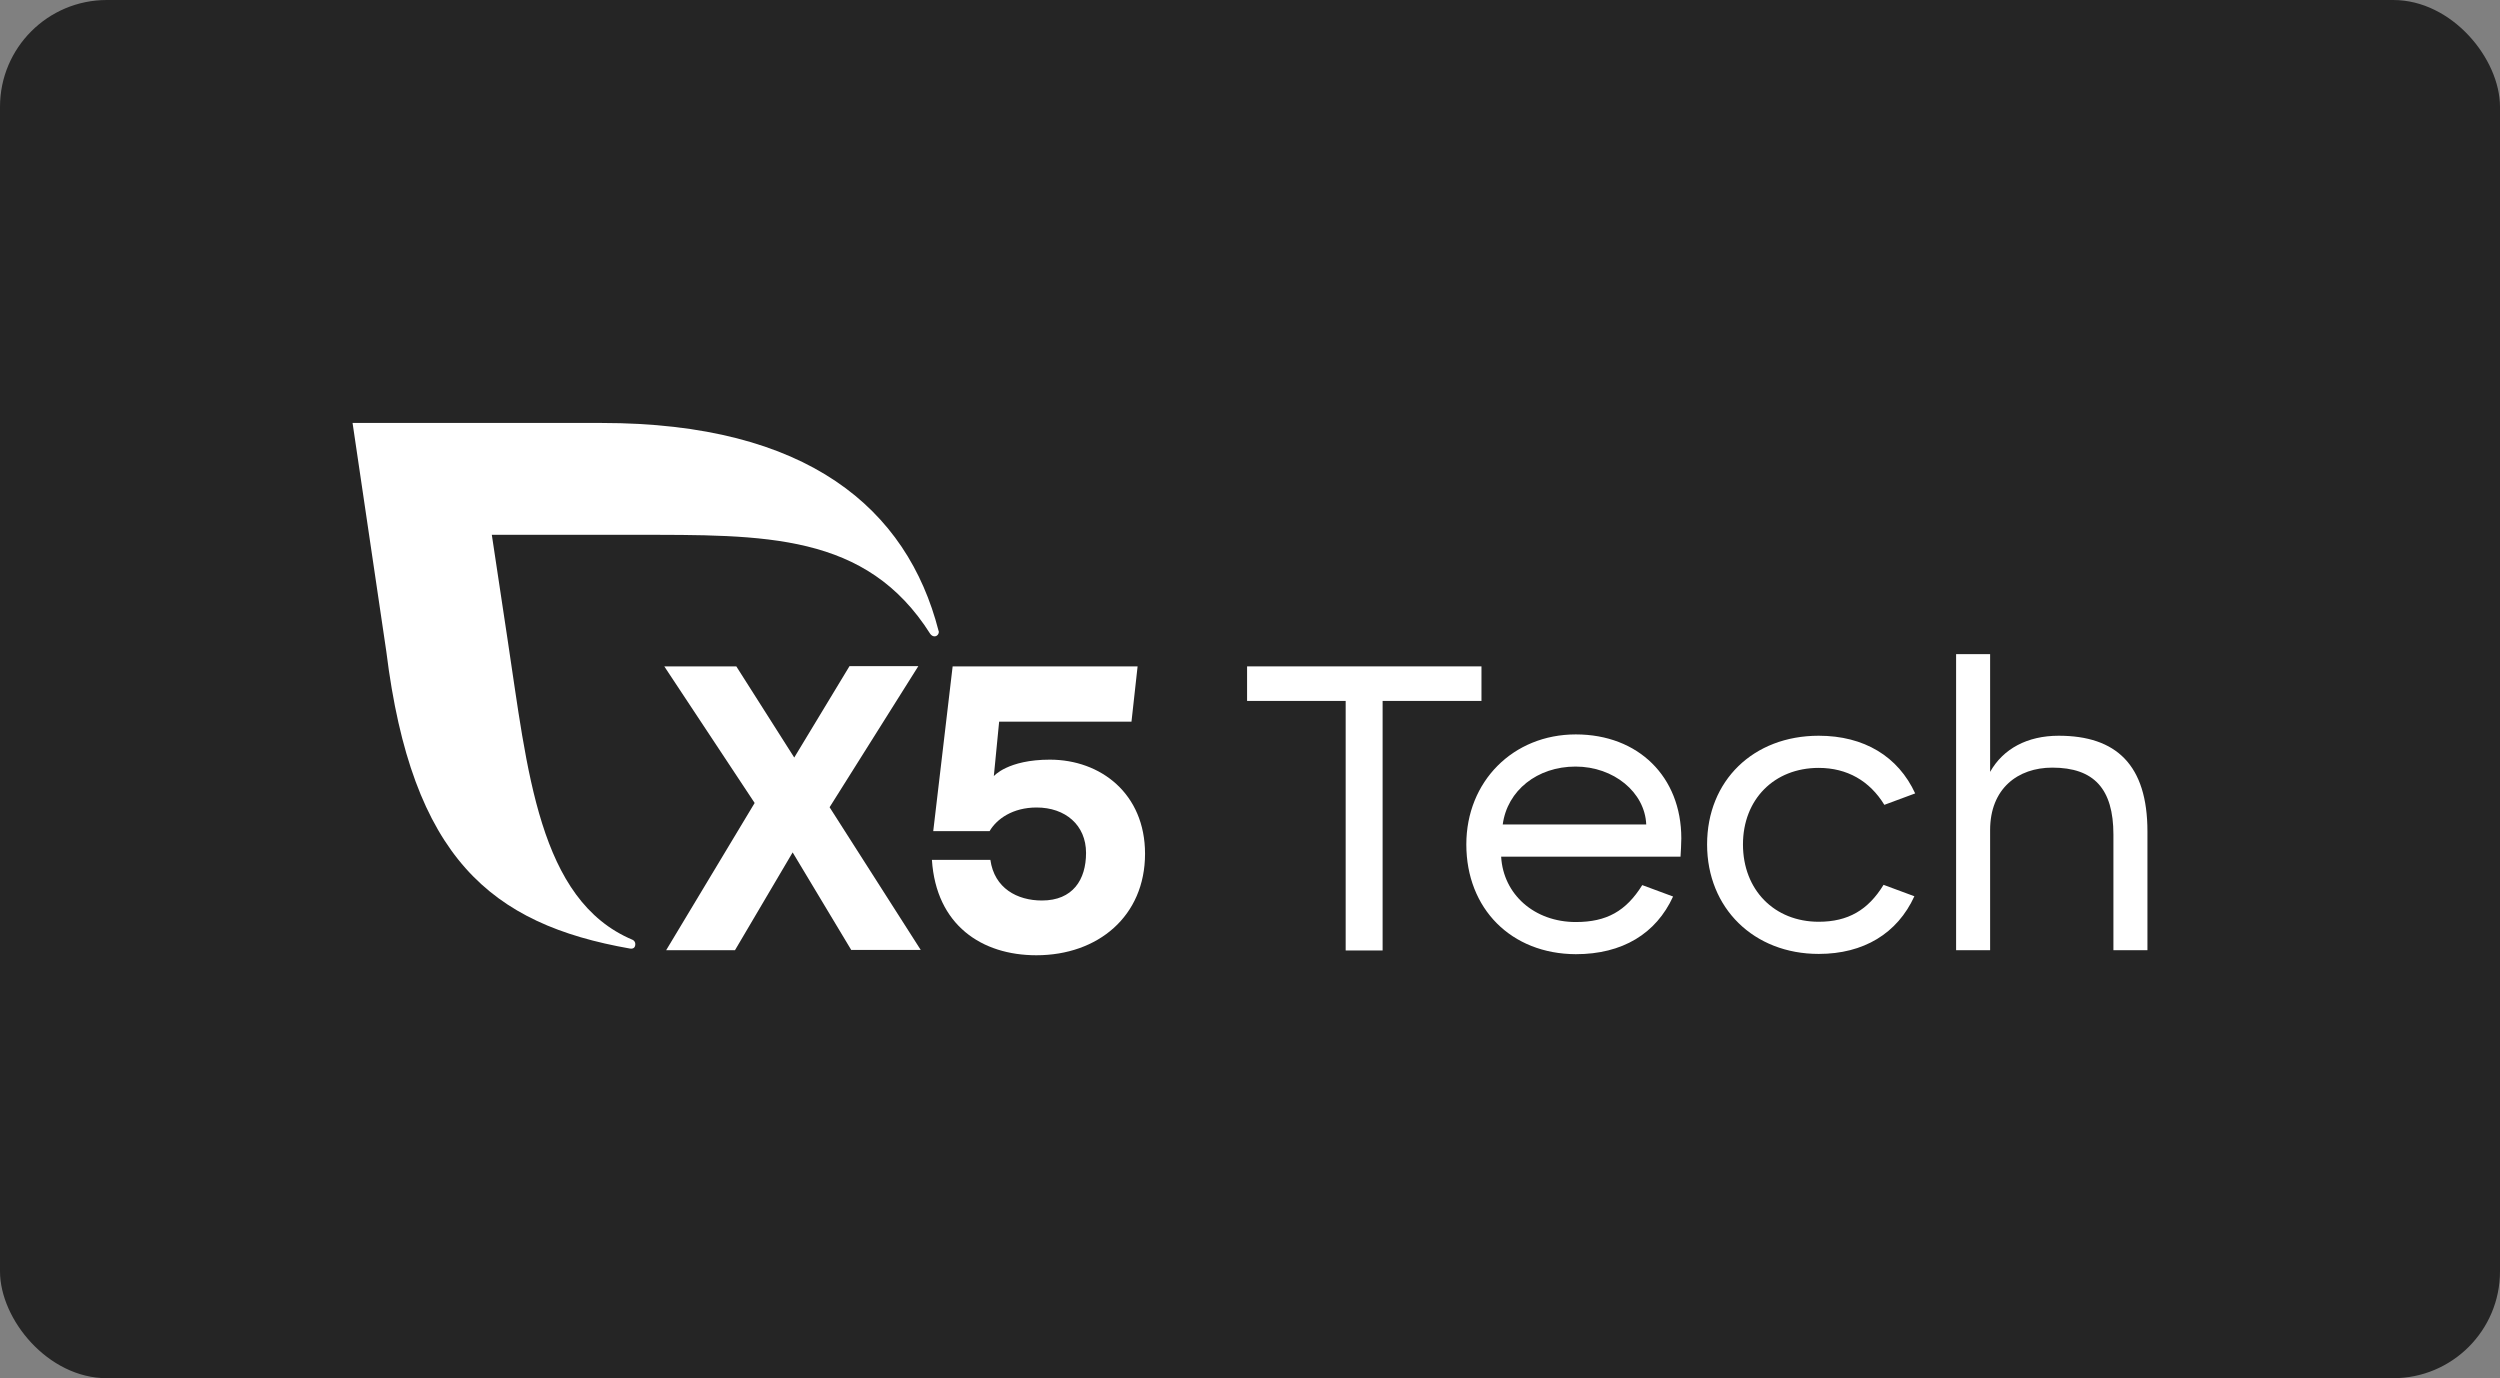
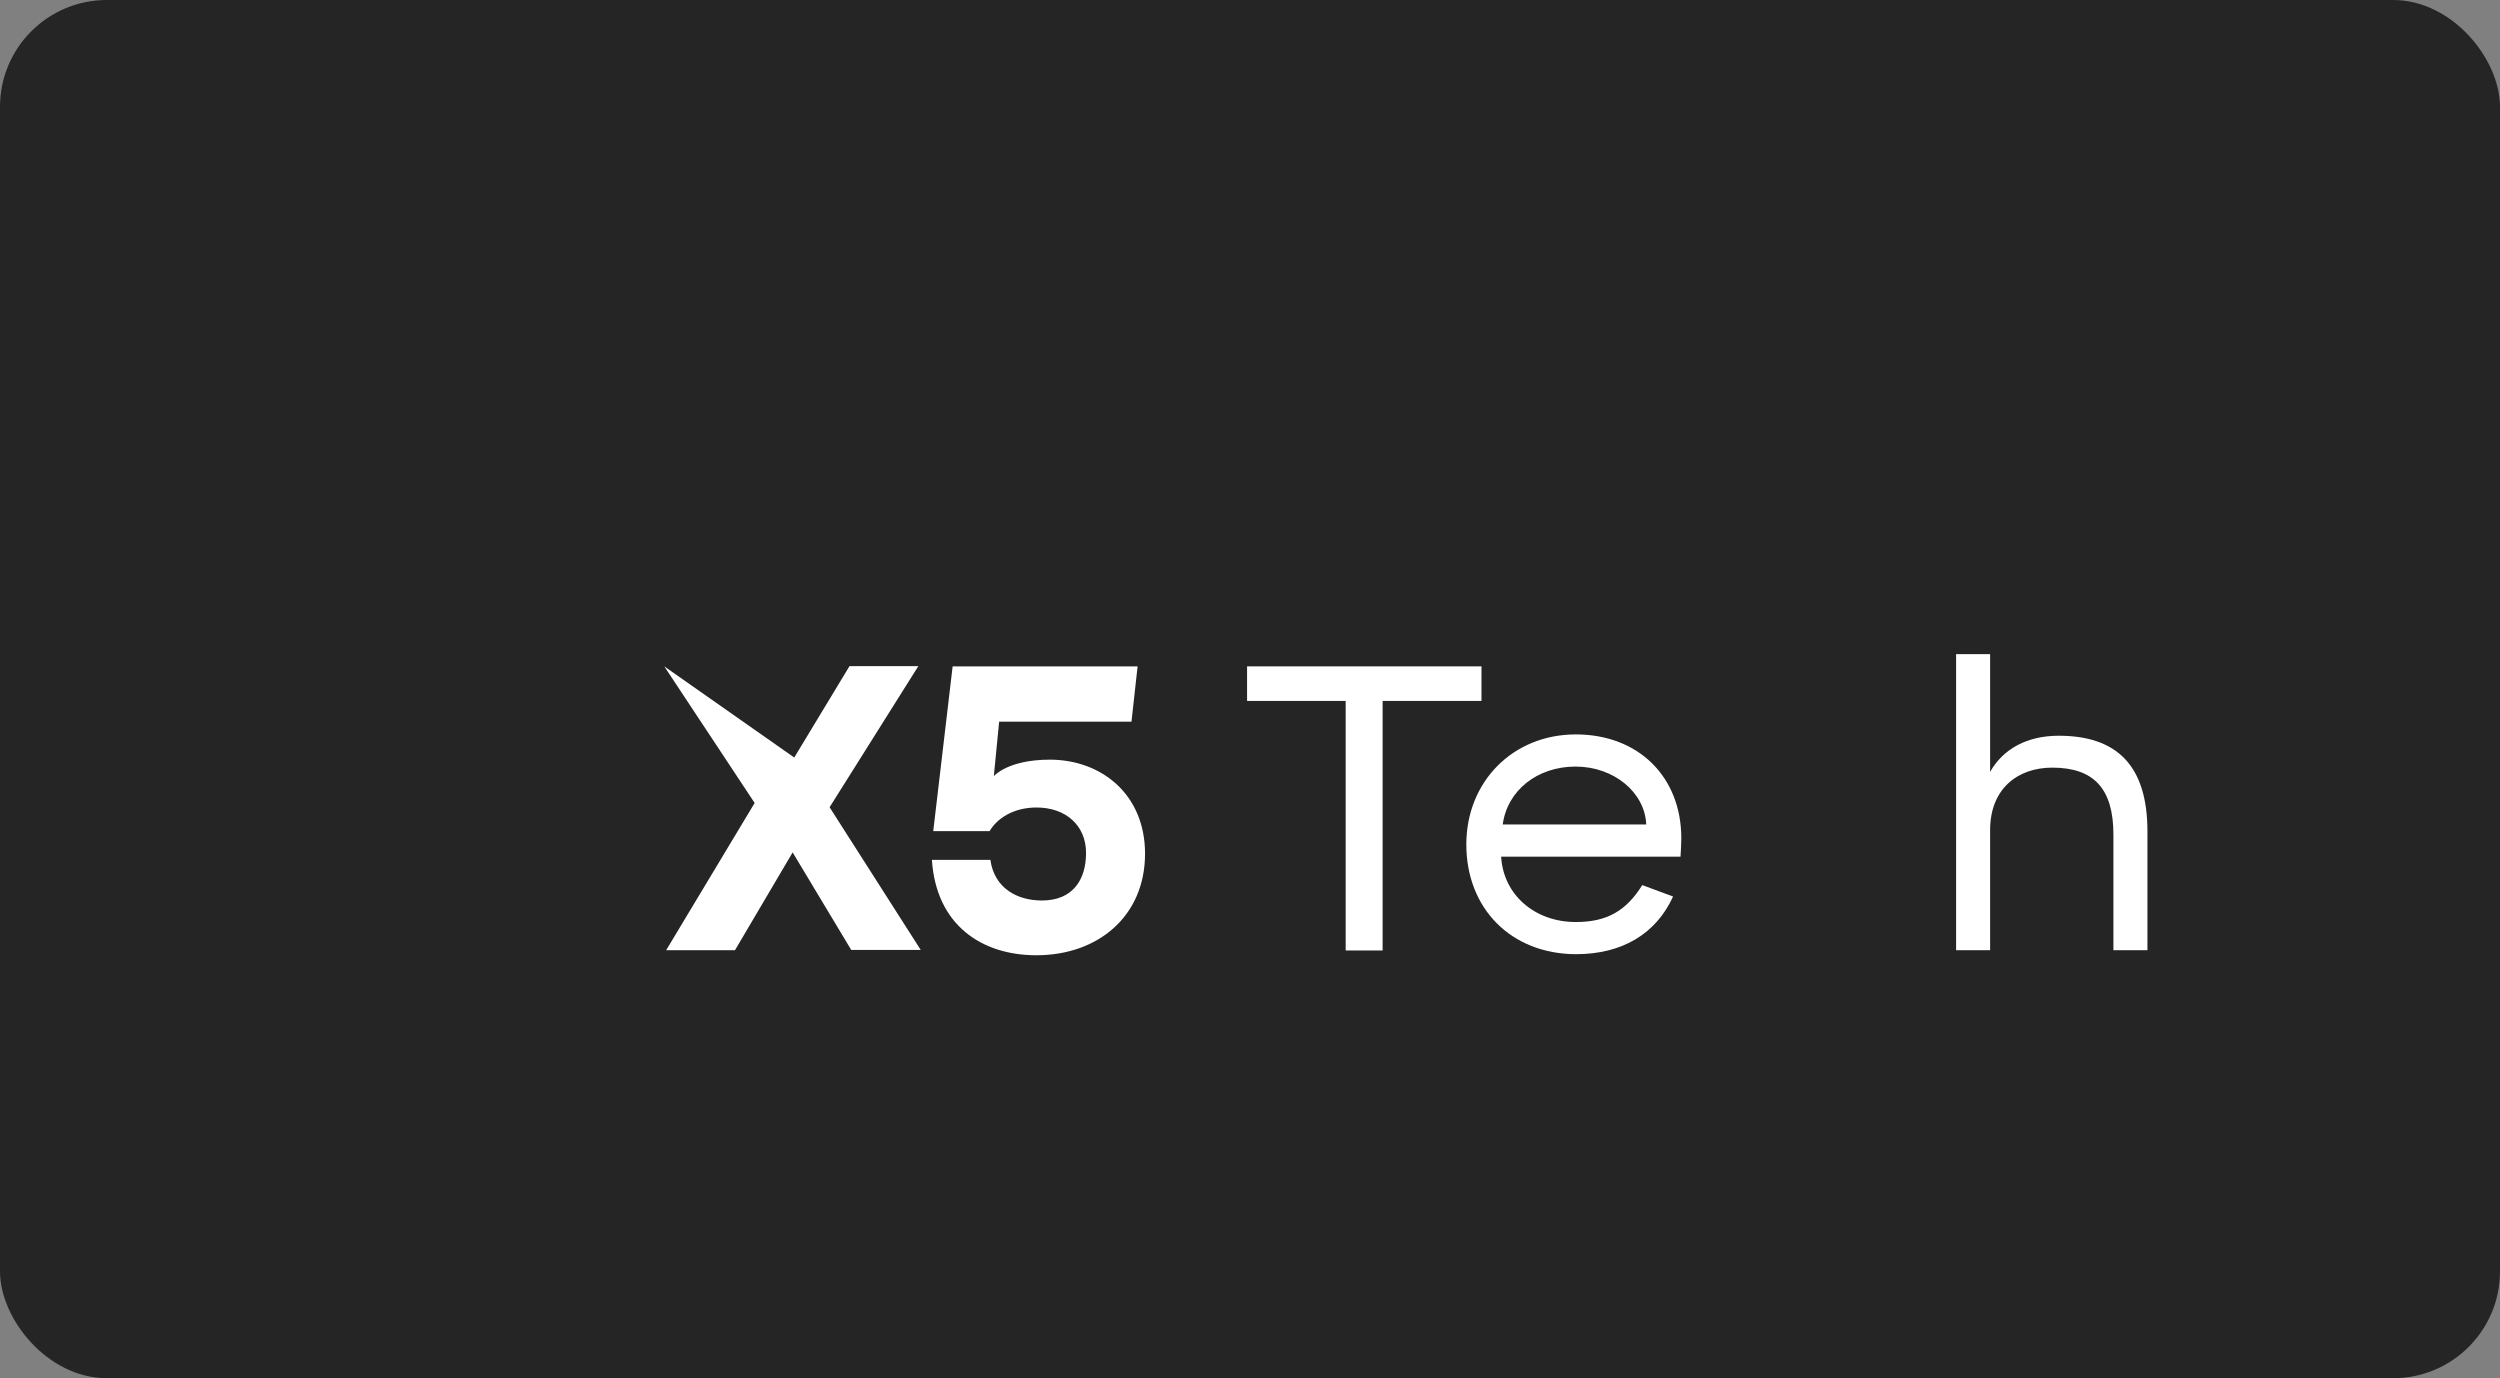
<svg xmlns="http://www.w3.org/2000/svg" width="234" height="129" viewBox="0 0 234 129" fill="none">
  <rect x="0" y="0" width="234" height="129" fill="#808080" stroke="none" />
  <rect width="234" height="129" rx="10" fill="#252525" />
  <path d="M116.727 62.373H138.666V65.607H129.412V88.964H125.955V65.607H116.727V62.373Z" fill="white" />
  <path d="M137.248 79.039C137.248 73.144 141.626 68.741 147.496 68.741C153.342 68.741 157.371 72.696 157.371 78.467C157.371 79.039 157.322 79.686 157.297 80.183H140.507C140.706 83.715 143.616 86.302 147.496 86.302C150.382 86.302 152.197 85.282 153.715 82.845L156.6 83.914C155.008 87.397 151.849 89.312 147.496 89.312C141.452 89.287 137.248 85.059 137.248 79.039ZM140.656 77.173H154.088C153.964 74.164 151.053 71.751 147.471 71.751C143.889 71.751 141.079 73.99 140.656 77.173Z" fill="white" />
-   <path d="M179.186 83.889C177.594 87.372 174.435 89.287 170.231 89.287C164.162 89.287 159.784 85.009 159.784 79.039C159.784 73.069 164.112 68.865 170.231 68.865C174.485 68.865 177.669 70.806 179.261 74.263L176.375 75.333C175.007 73.094 172.893 71.875 170.231 71.875C166.052 71.875 163.142 74.835 163.142 79.039C163.142 83.293 166.077 86.277 170.231 86.277C172.968 86.277 174.858 85.183 176.301 82.82L179.186 83.889Z" fill="white" />
  <path d="M183.091 61.229H186.275V72.248C187.494 70.084 189.757 68.865 192.692 68.865C198.09 68.865 201 71.602 201 77.82V88.939H197.816V78.119C197.816 73.84 196.001 71.85 192.095 71.85C188.862 71.85 186.275 73.816 186.275 77.696V88.939H183.091V61.229Z" fill="white" />
-   <path d="M79.689 88.939L74.192 79.785L68.794 88.939H62.352L70.635 75.159L62.178 62.373H68.919L74.341 70.905L79.515 62.348H85.957L77.65 75.557L86.181 88.914H79.689V88.939Z" fill="white" />
+   <path d="M79.689 88.939L74.192 79.785L68.794 88.939H62.352L70.635 75.159L62.178 62.373L74.341 70.905L79.515 62.348H85.957L77.65 75.557L86.181 88.914H79.689V88.939Z" fill="white" />
  <path d="M107.176 79.91C107.176 85.755 102.773 89.412 97.002 89.412C91.903 89.412 87.624 86.601 87.227 80.482H92.699C93.072 83.143 95.211 84.287 97.525 84.287C100.41 84.287 101.654 82.347 101.654 79.835C101.654 77.223 99.713 75.582 97.027 75.582C94.788 75.582 93.296 76.651 92.624 77.795H87.351L89.167 62.373H106.479L105.907 67.547H93.52L93.022 72.646C93.022 72.646 94.316 71.104 98.271 71.104C103.022 71.104 107.176 74.288 107.176 79.91Z" fill="white" />
-   <path d="M87.848 59.04C84.912 47.623 75.609 39.589 56.307 39.589H33L36.159 60.98C38.547 80.283 45.935 86.501 58.993 88.79C59.043 88.79 59.466 88.864 59.466 88.367C59.466 88.193 59.367 88.043 59.217 87.969C50.387 84.263 49.367 72.049 47.502 59.811L46.034 50.06H59.342C71.605 50.06 81.082 49.861 87.076 59.339C87.176 59.463 87.3 59.562 87.475 59.562C87.698 59.562 87.873 59.364 87.873 59.14C87.873 59.115 87.873 59.09 87.848 59.04Z" fill="white" />
</svg>